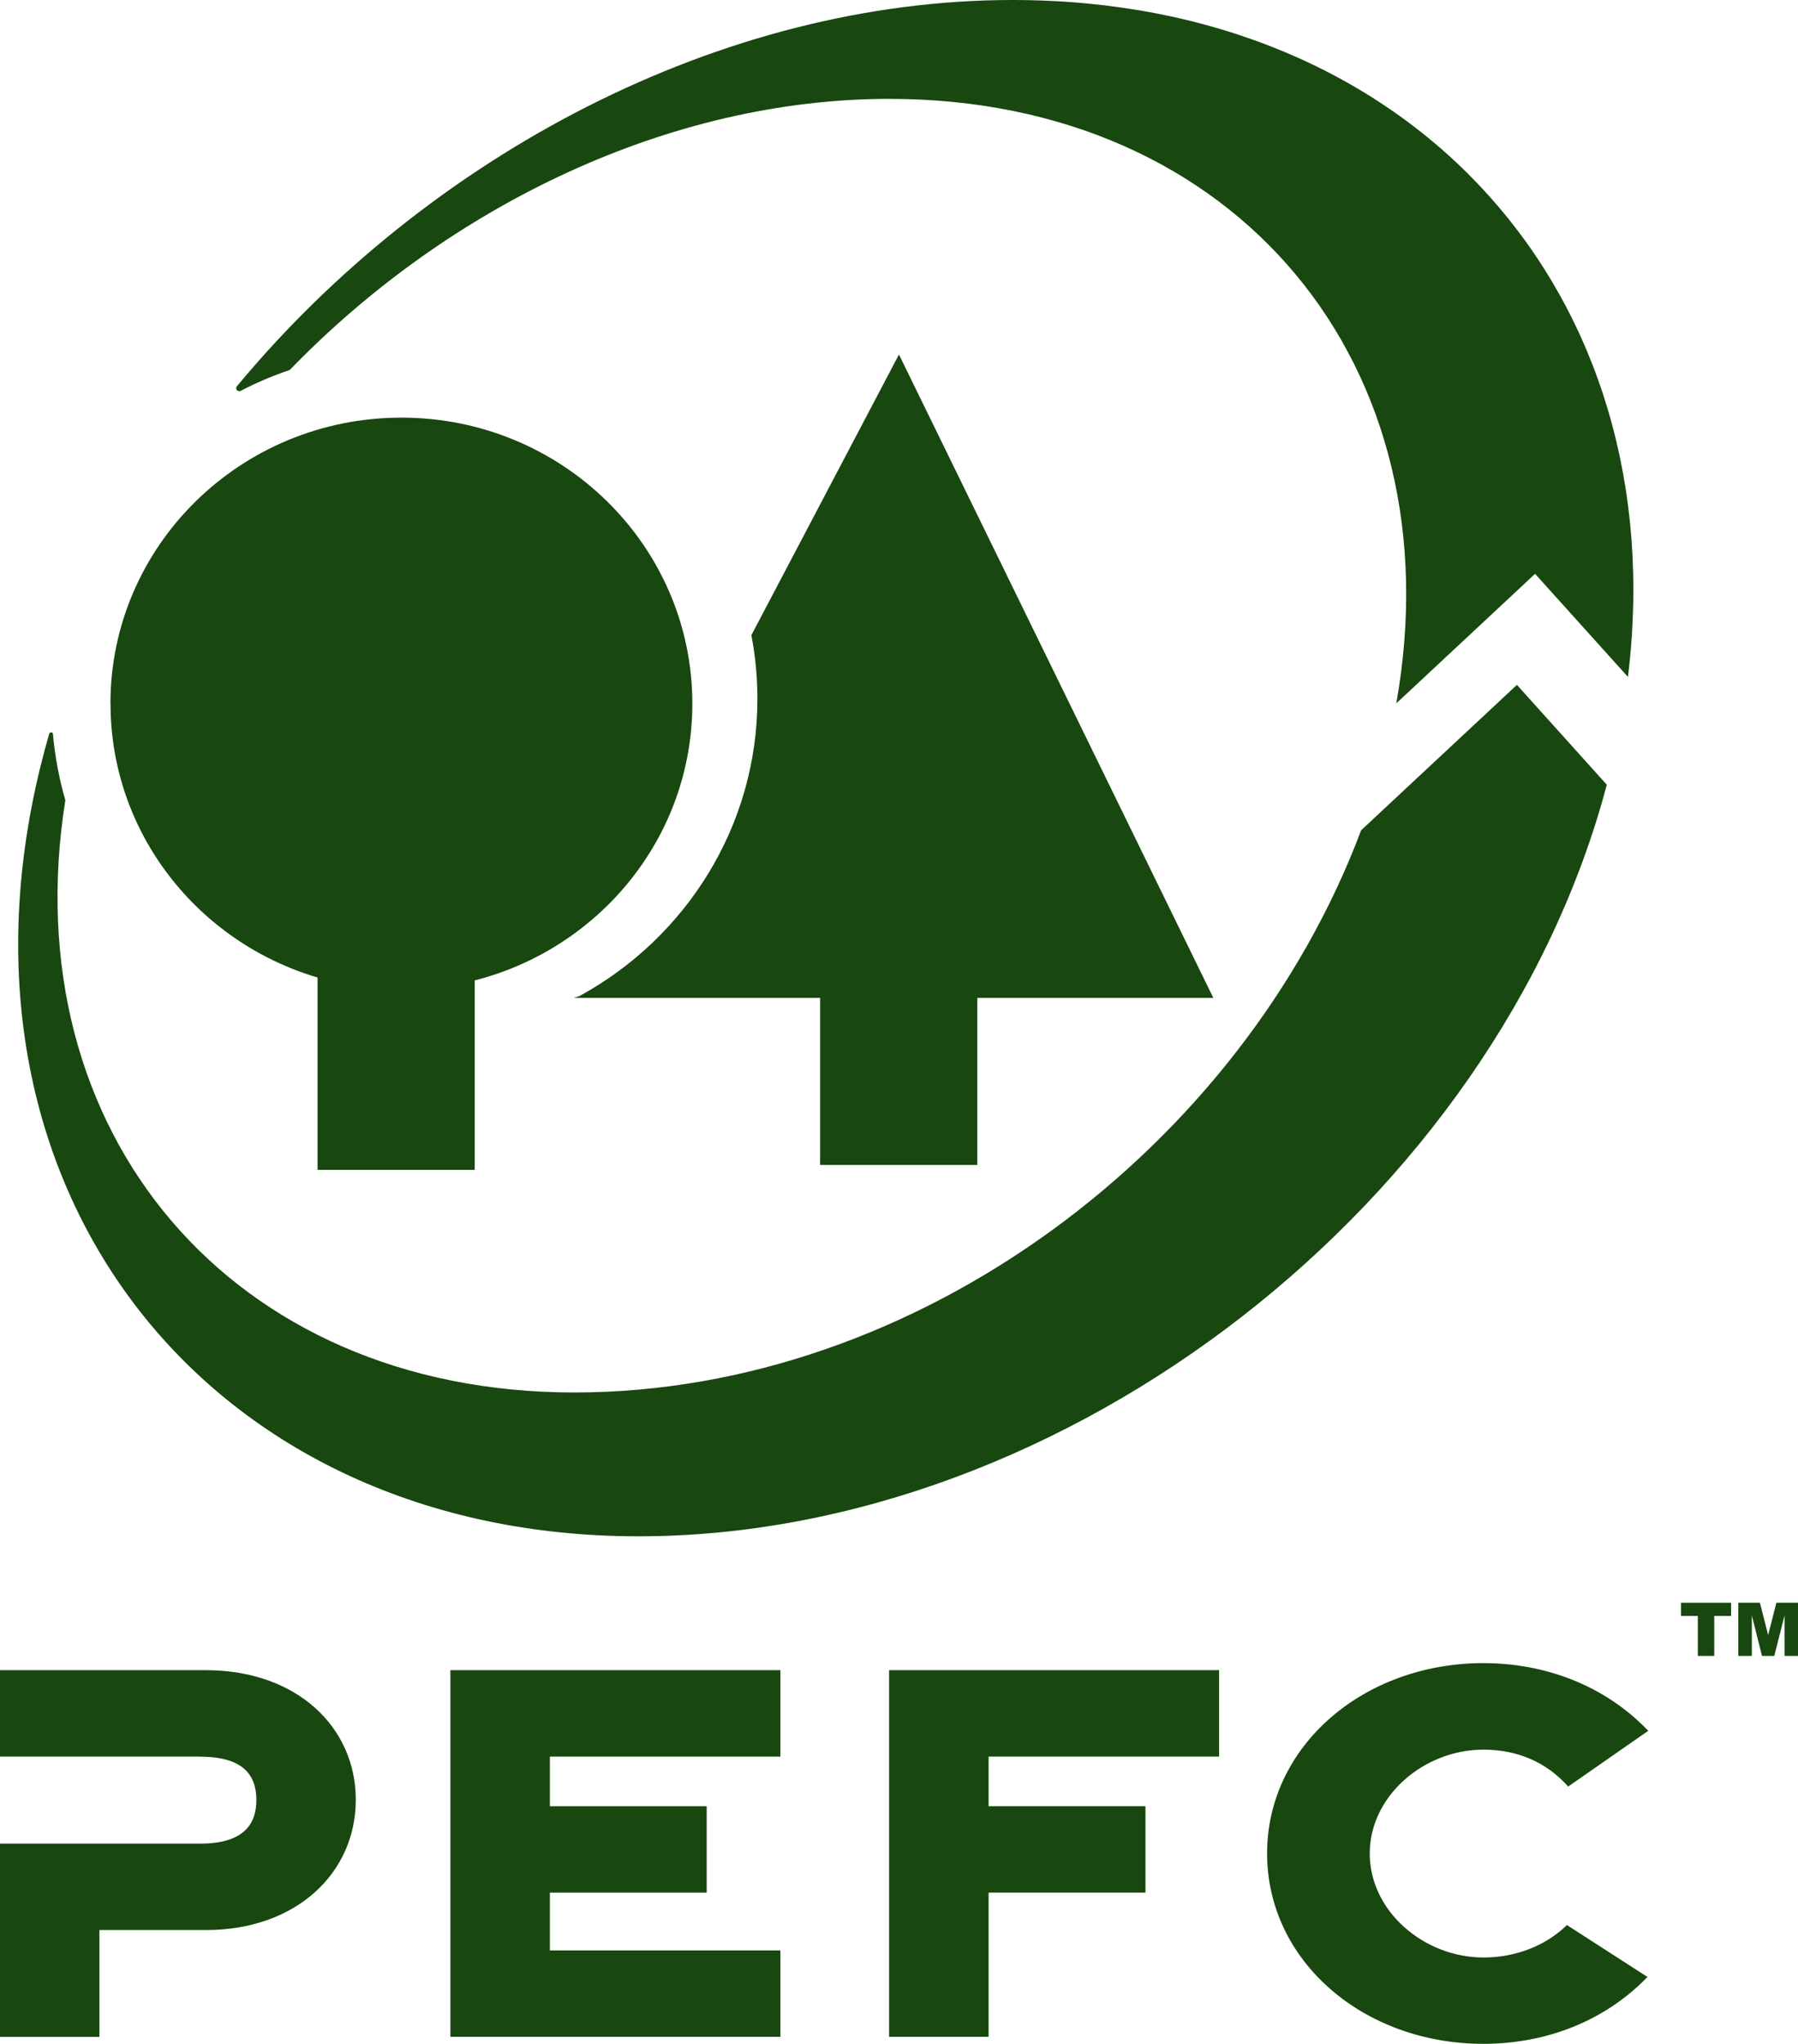
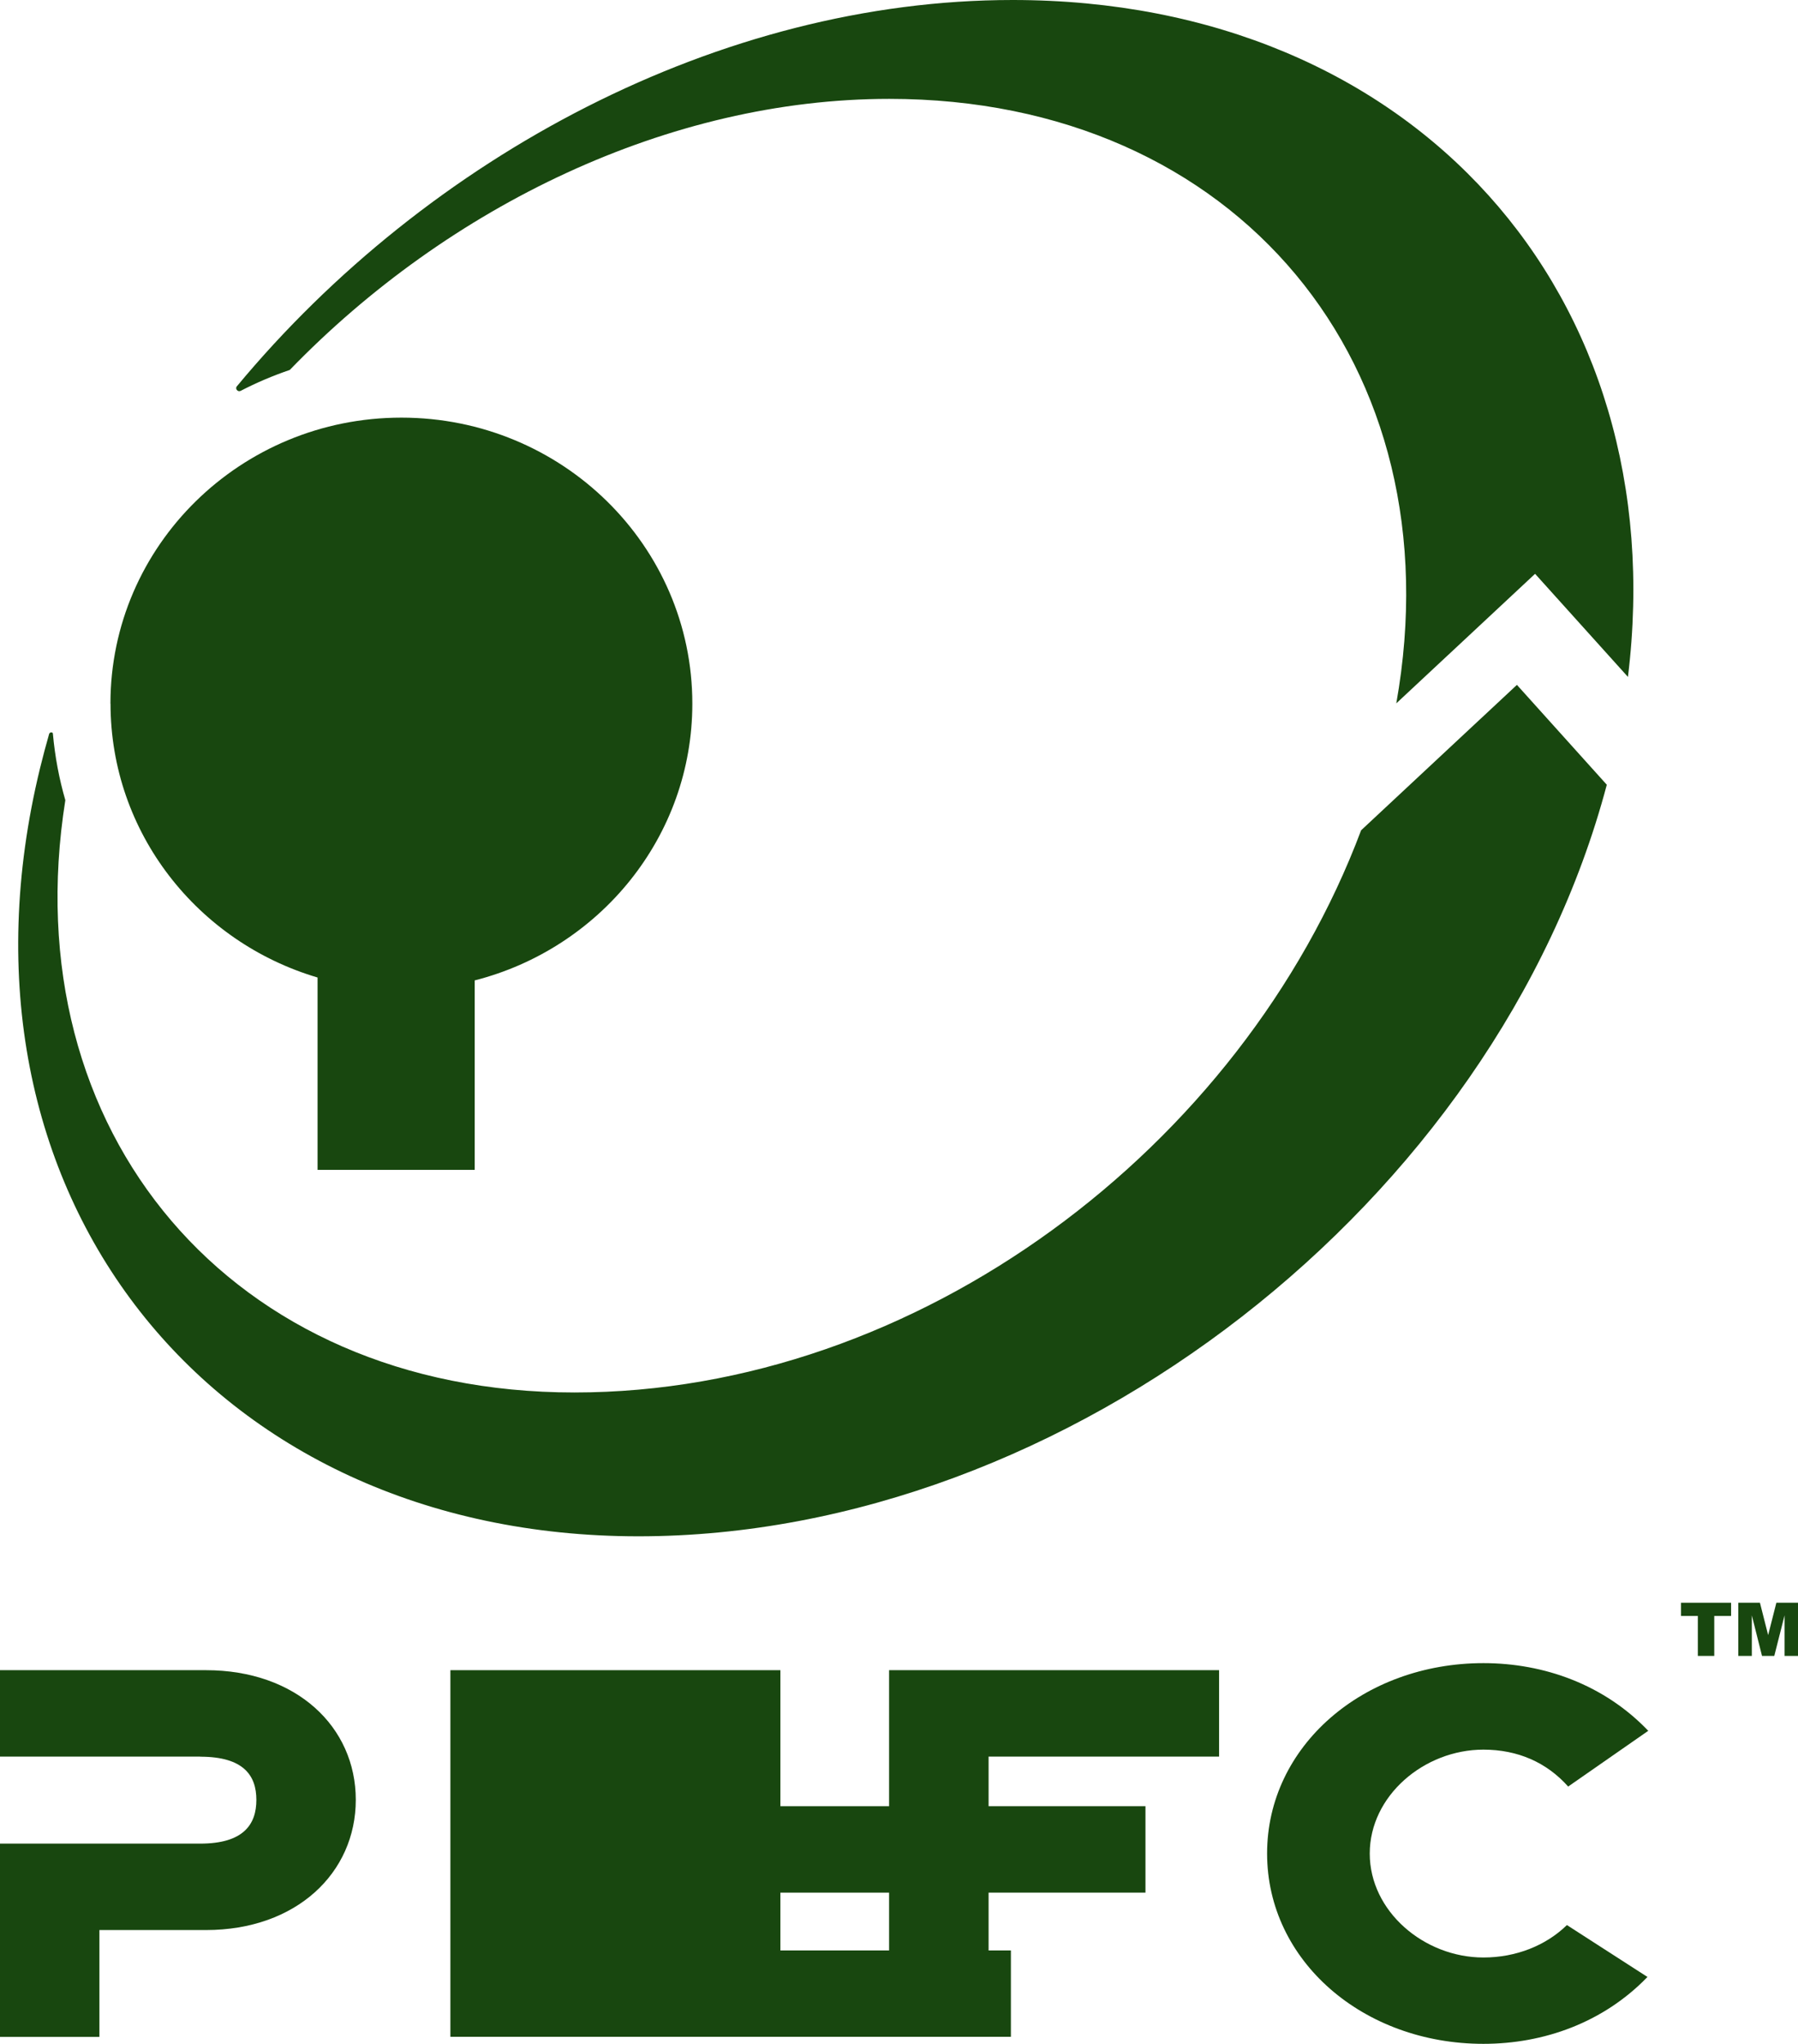
<svg xmlns="http://www.w3.org/2000/svg" id="Ebene_2" data-name="Ebene 2" viewBox="0 0 216.85 246.41">
  <defs>
    <style>
      .cls-1 {
        fill: #18470f;
      }
    </style>
  </defs>
  <g id="svg2443">
    <g id="g2452">
      <g id="g2488">
        <g id="g2490">
          <g id="g2496">
            <path id="path2498" class="cls-1" d="M24.15,211.78H0s0-10.42,0-10.42h24.84c10.91,0,18.07,6.83,18.07,15.63s-7.16,15.7-18.07,15.7h-12.85v12.88H0v-23.3h24.15c5.22,0,6.77-2.32,6.77-5.27s-1.55-5.21-6.77-5.21" />
          </g>
          <g id="g2500">
-             <path id="path2502" class="cls-1" d="M54.32,245.56v-44.2h39.8v10.42h-27.8v5.98h18.91v10.42h-18.91v6.97h27.8v10.41h-39.8Z" />
+             <path id="path2502" class="cls-1" d="M54.32,245.56v-44.2h39.8v10.42v5.98h18.91v10.42h-18.91v6.97h27.8v10.41h-39.8Z" />
          </g>
          <g id="g2504">
            <path id="path2506" class="cls-1" d="M107.23,245.56v-44.2h39.8v10.42h-27.8v5.98h18.92v10.42h-18.92v17.38h-12Z" />
          </g>
          <g id="g2508">
            <path id="path2510" class="cls-1" d="M198.7,238.34c-5.31,5.5-12.51,8.07-19.79,8.07-14.49,0-26.09-10-26.09-22.95s11.61-22.95,26.09-22.95c7.32,0,14.57,2.6,19.88,8.16l-9.66,6.72c-2.59-2.91-6.08-4.45-10.22-4.45-7.16,0-13.71,5.57-13.71,12.53s6.55,12.53,13.71,12.53c3.96,0,7.56-1.46,10.07-3.91l9.72,6.26" />
          </g>
          <g id="g2512">
-             <path id="path2514" class="cls-1" d="M146.33,120.3h-28.46v20.15h-18.96v-20.15h-29.69l.68-.22c12.8-7,21.45-20.43,21.45-35.84,0-2.62-.25-5.18-.73-7.66l17.8-33.84,37.91,77.56" />
-           </g>
+             </g>
        </g>
      </g>
      <g id="g2516">
        <g id="g2518">
          <g id="g2524">
            <path id="path2526" class="cls-1" d="M13.32,84.83c0-19.04,15.71-34.48,35.09-34.48s35.09,15.44,35.09,34.48c0,16.04-11.15,29.52-26.25,33.37v22.84h-18.95v-23.19c-14.45-4.27-24.97-17.44-24.97-33.02" />
          </g>
          <g id="g2528">
            <path id="path2530" class="cls-1" d="M4.83,92.61c.34-1.39.71-2.77,1.1-4.14,0,0,.06-.15.21-.17.26-.02.24.17.24.17.25,2.75.75,5.42,1.5,8-6.35,39.99,19.97,71.41,61.39,71.41s80.52-29.53,94.89-67.78l18.79-17.53,10.84,12.04c-13.32,50.23-65.15,90.61-116.79,90.61S-7.63,143.77,4.83,92.61M168.4,84.81c7.26-40.7-19.21-72.89-61.14-72.89-26.53,0-53.16,12.9-72.31,32.68-2.05.7-4.03,1.54-5.92,2.52,0,0-.24.14-.45-.09-.18-.2-.05-.41-.05-.41C51.64,18.77,86.93,0,122.13,0c48.52,0,79.84,35.65,74.21,81.61l-11.2-12.43-16.75,15.63" />
          </g>
        </g>
      </g>
      <g id="g2532">
        <path id="path2534" class="cls-1" d="M202.74,193.23h6.04v1.59h-2.03v4.82h-1.98v-4.82h-2.03v-1.59Z" />
      </g>
      <g id="g2536">
        <path id="path2538" class="cls-1" d="M209.65,193.23h2.61l.99,3.9.99-3.9h2.61v6.41h-1.62v-4.89l-1.24,4.89h-1.48l-1.23-4.89v4.89h-1.63v-6.41Z" />
      </g>
    </g>
  </g>
</svg>